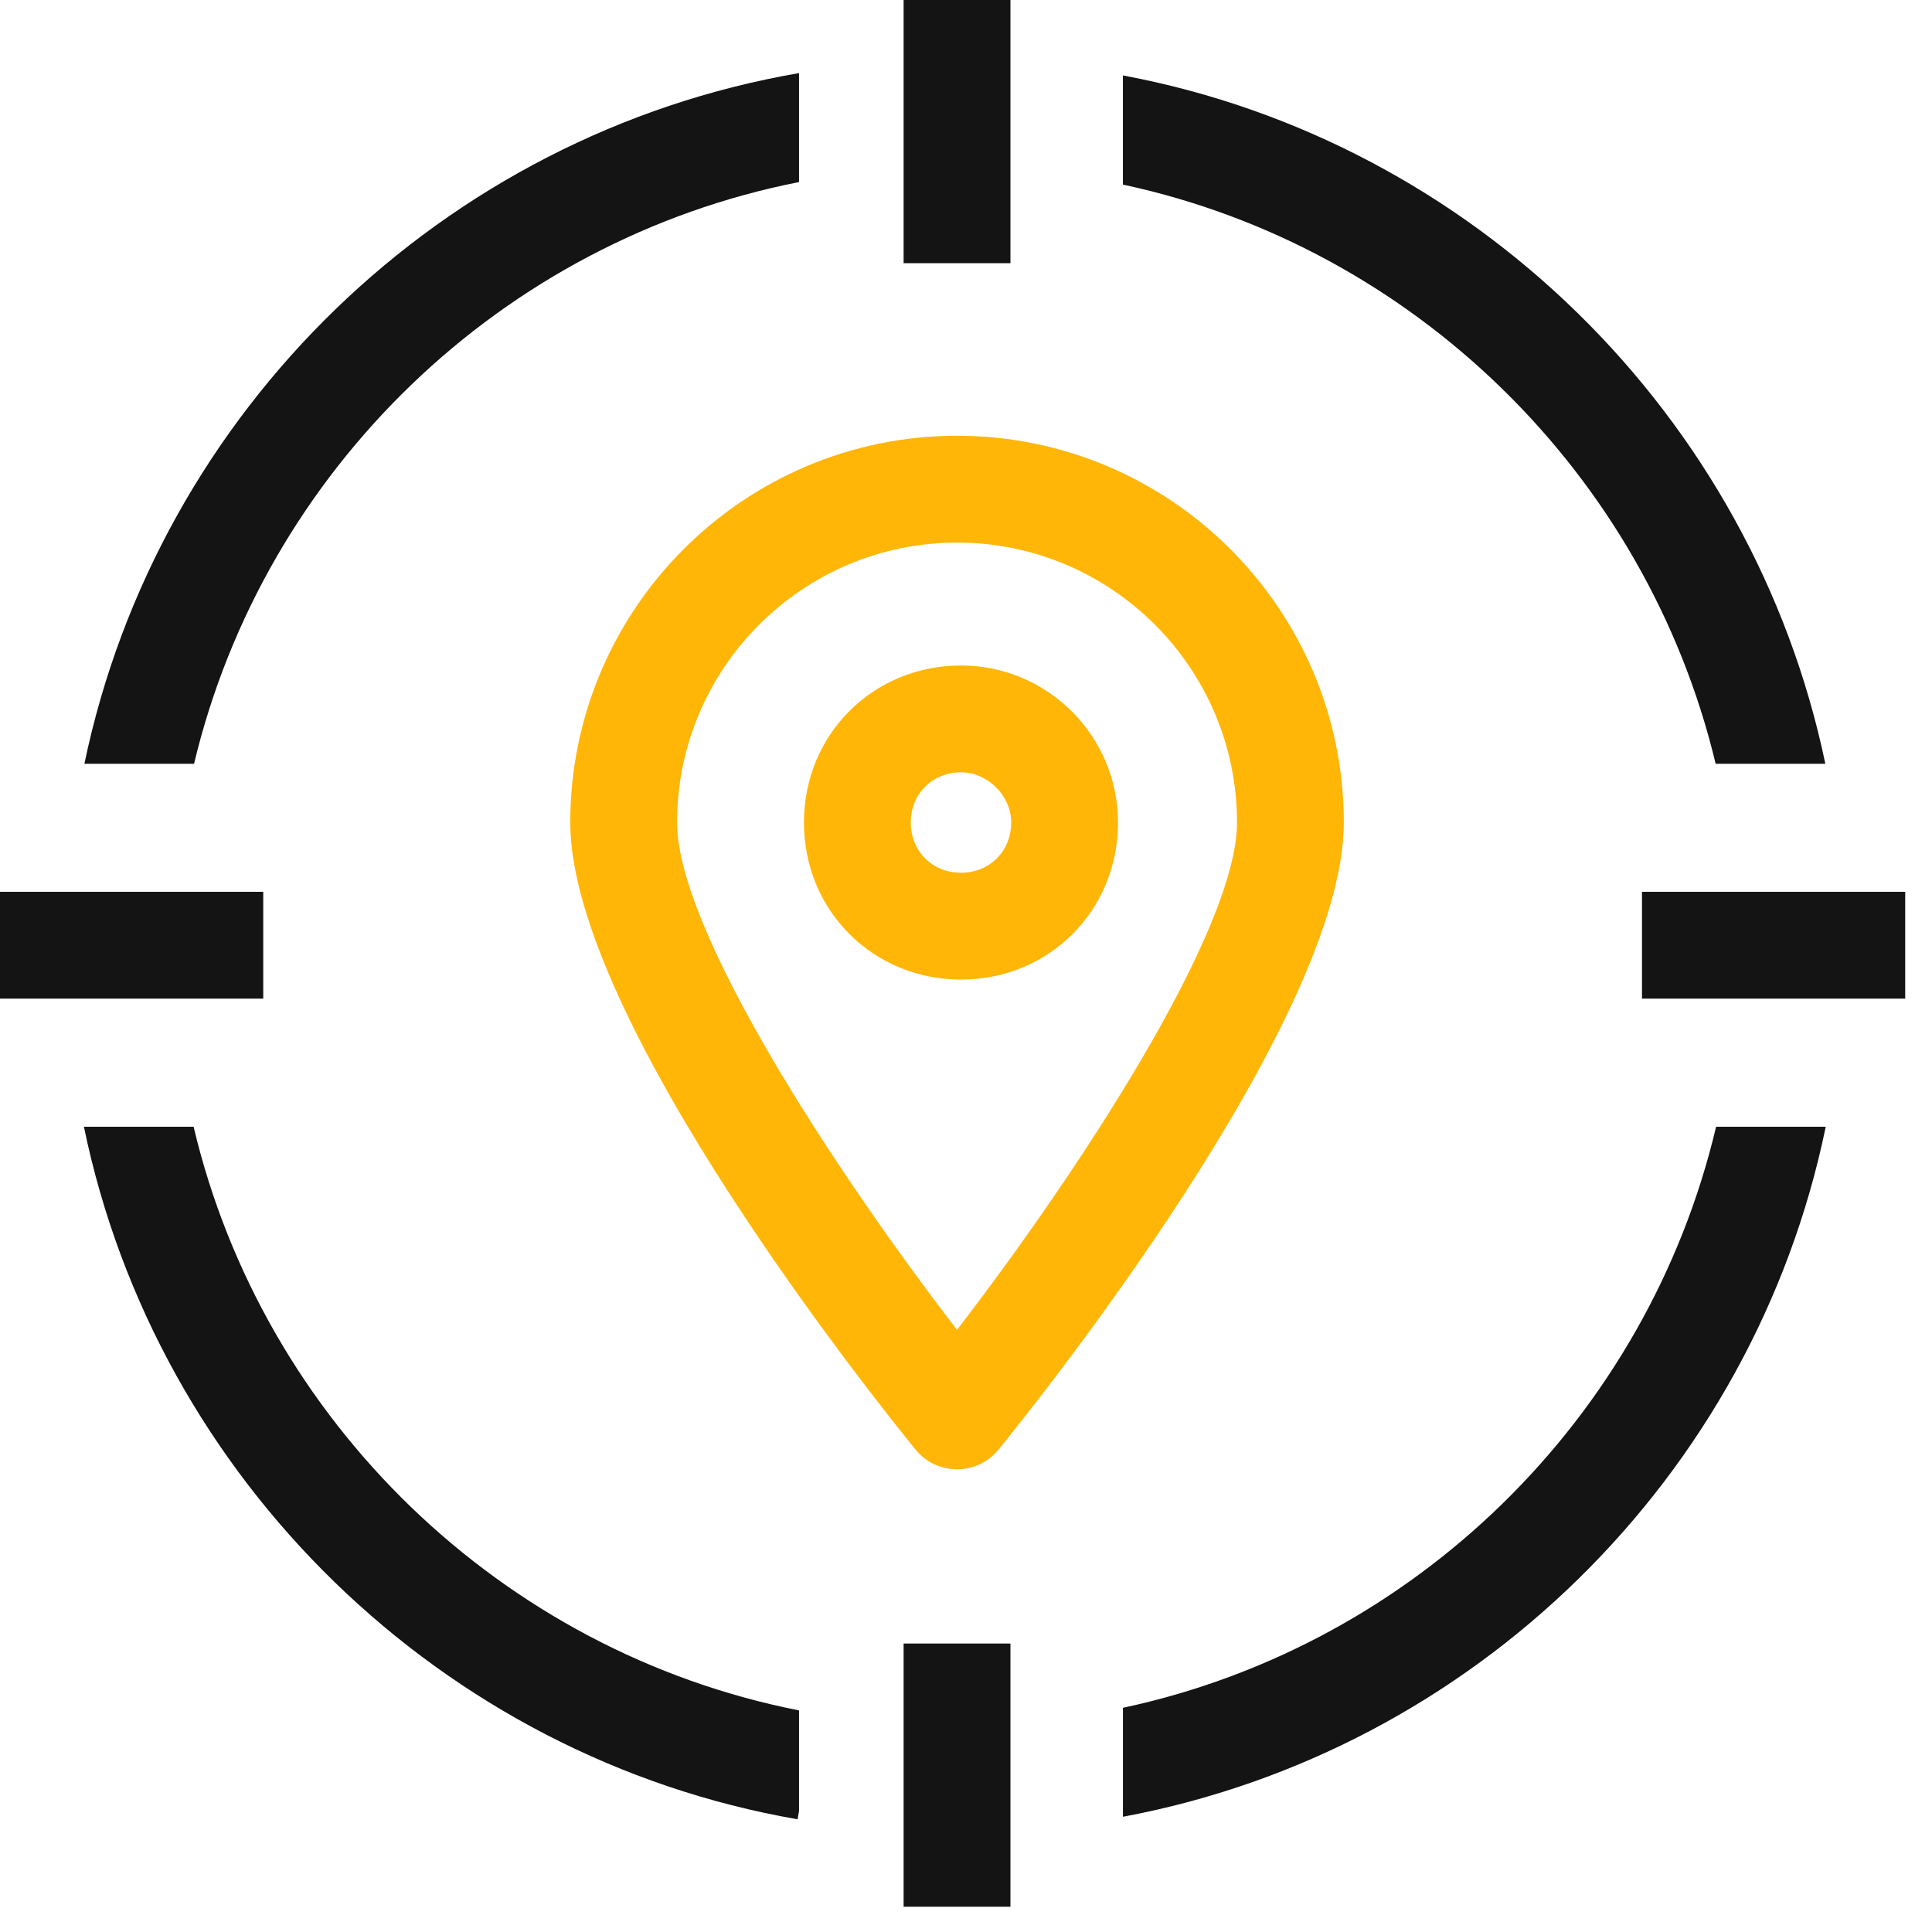
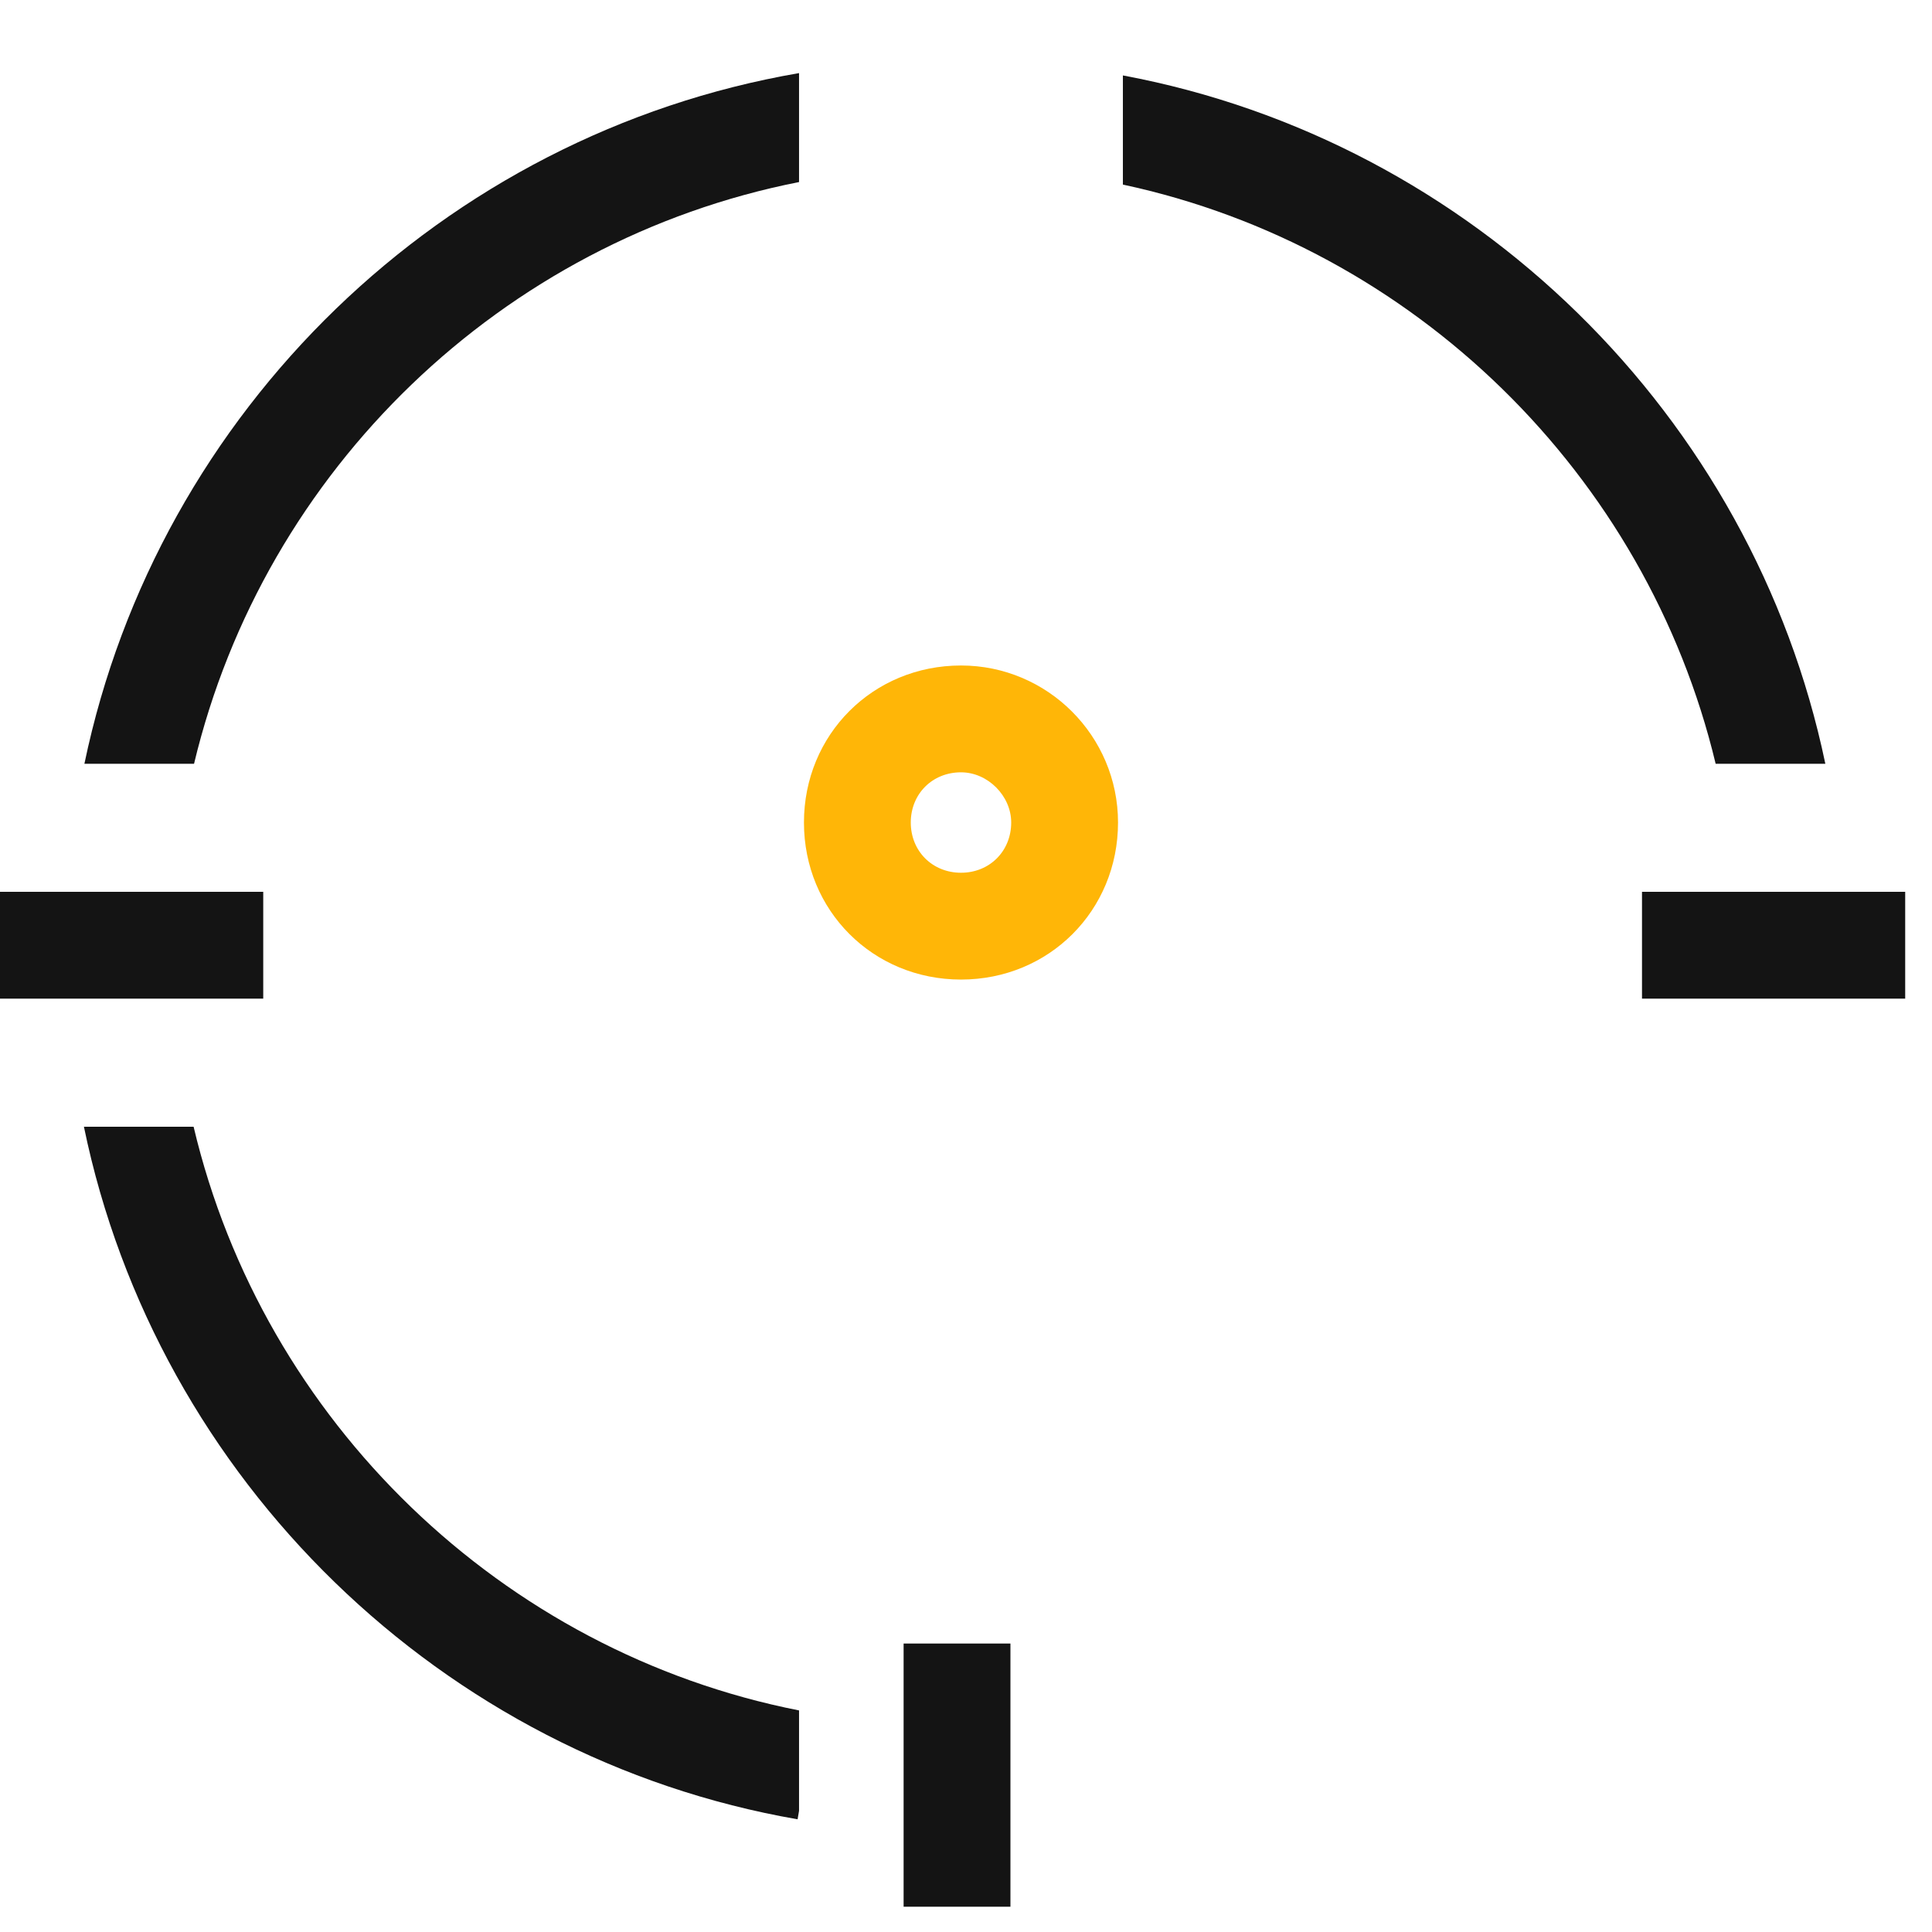
<svg xmlns="http://www.w3.org/2000/svg" width="48px" height="48px" viewBox="0 0 48 48" version="1.1">
  <title>Accurate Measurement</title>
  <desc>Created with Sketch.</desc>
  <g id="页面-1" stroke="none" stroke-width="1" fill="none" fill-rule="evenodd">
    <g id="Product" transform="translate(-669, -3922)">
      <g id="Accurate-Measurement" transform="translate(669, 3922)">
-         <path d="M23.777,13.48 C19.942,13.48 16.822,16.6 16.822,20.435 C16.822,23.11 20.741,29.094 23.777,33.039 C26.813,29.094 30.733,23.11 30.733,20.435 C30.733,16.6 27.613,13.48 23.777,13.48 M23.777,36.505 L23.777,36.505 C23.378,36.505 23.001,36.326 22.749,36.017 C21.87,34.939 14.168,25.346 14.168,20.435 C14.168,15.136 18.478,10.826 23.777,10.826 C29.076,10.826 33.387,15.136 33.387,20.435 C33.387,25.346 25.684,34.939 24.805,36.017 C24.553,36.326 24.175,36.505 23.777,36.505" id="Fill-1" fill="#FFB607" />
        <path d="M23.876,19.188 C23.164,19.188 22.628,19.724 22.628,20.435 C22.628,21.146 23.164,21.683 23.876,21.683 C24.587,21.683 25.123,21.146 25.123,20.435 C25.123,19.771 24.54,19.188 23.876,19.188 M23.876,24.337 C21.688,24.337 19.974,22.623 19.974,20.435 C19.974,18.248 21.688,16.534 23.876,16.534 C26.027,16.534 27.777,18.284 27.777,20.435 C27.777,22.623 26.064,24.337 23.876,24.337" id="Fill-3" fill="#FFB607" />
        <polygon id="Fill-5" fill="#141414" points="22.45 47.372 25.104 47.372 25.104 40.833 22.45 40.833" />
-         <polygon id="Fill-7" fill="#141414" points="22.45 6.539 25.104 6.539 25.104 -1.20348176e-13 22.45 -1.20348176e-13" />
        <polygon id="Fill-8" fill="#141414" points="-1.82076576e-14 24.811 6.54 24.811 6.54 22.157 -1.82076576e-14 22.157" />
        <polygon id="Fill-9" fill="#141414" points="40.795 24.811 47.334 24.811 47.334 22.157 40.795 22.157" />
        <path d="M4.821,18.976 C6.568,11.667 12.476,5.976 19.852,4.523 L19.852,1.816 C11.013,3.337 3.927,10.194 2.097,18.976 L4.821,18.976 Z" id="Fill-10" fill="#141414" />
        <path d="M4.81,27.993 L2.085,27.993 C3.894,36.766 10.987,43.668 19.816,45.2 L19.852,44.989 L19.852,42.495 C12.469,41.041 6.541,35.309 4.81,27.993" id="Fill-11" fill="#141414" />
-         <path d="M42.636,27.993 C40.927,35.224 35.149,40.879 27.899,42.43 L27.899,45.137 C36.61,43.51 43.567,36.696 45.36,27.993 L42.636,27.993 Z" id="Fill-12" fill="#141414" />
        <path d="M42.625,18.976 L45.35,18.976 C43.543,10.315 36.584,3.496 27.898,1.874 L27.898,4.586 C35.124,6.133 40.903,11.783 42.625,18.976" id="Fill-13" fill="#141414" />
      </g>
    </g>
  </g>
</svg>